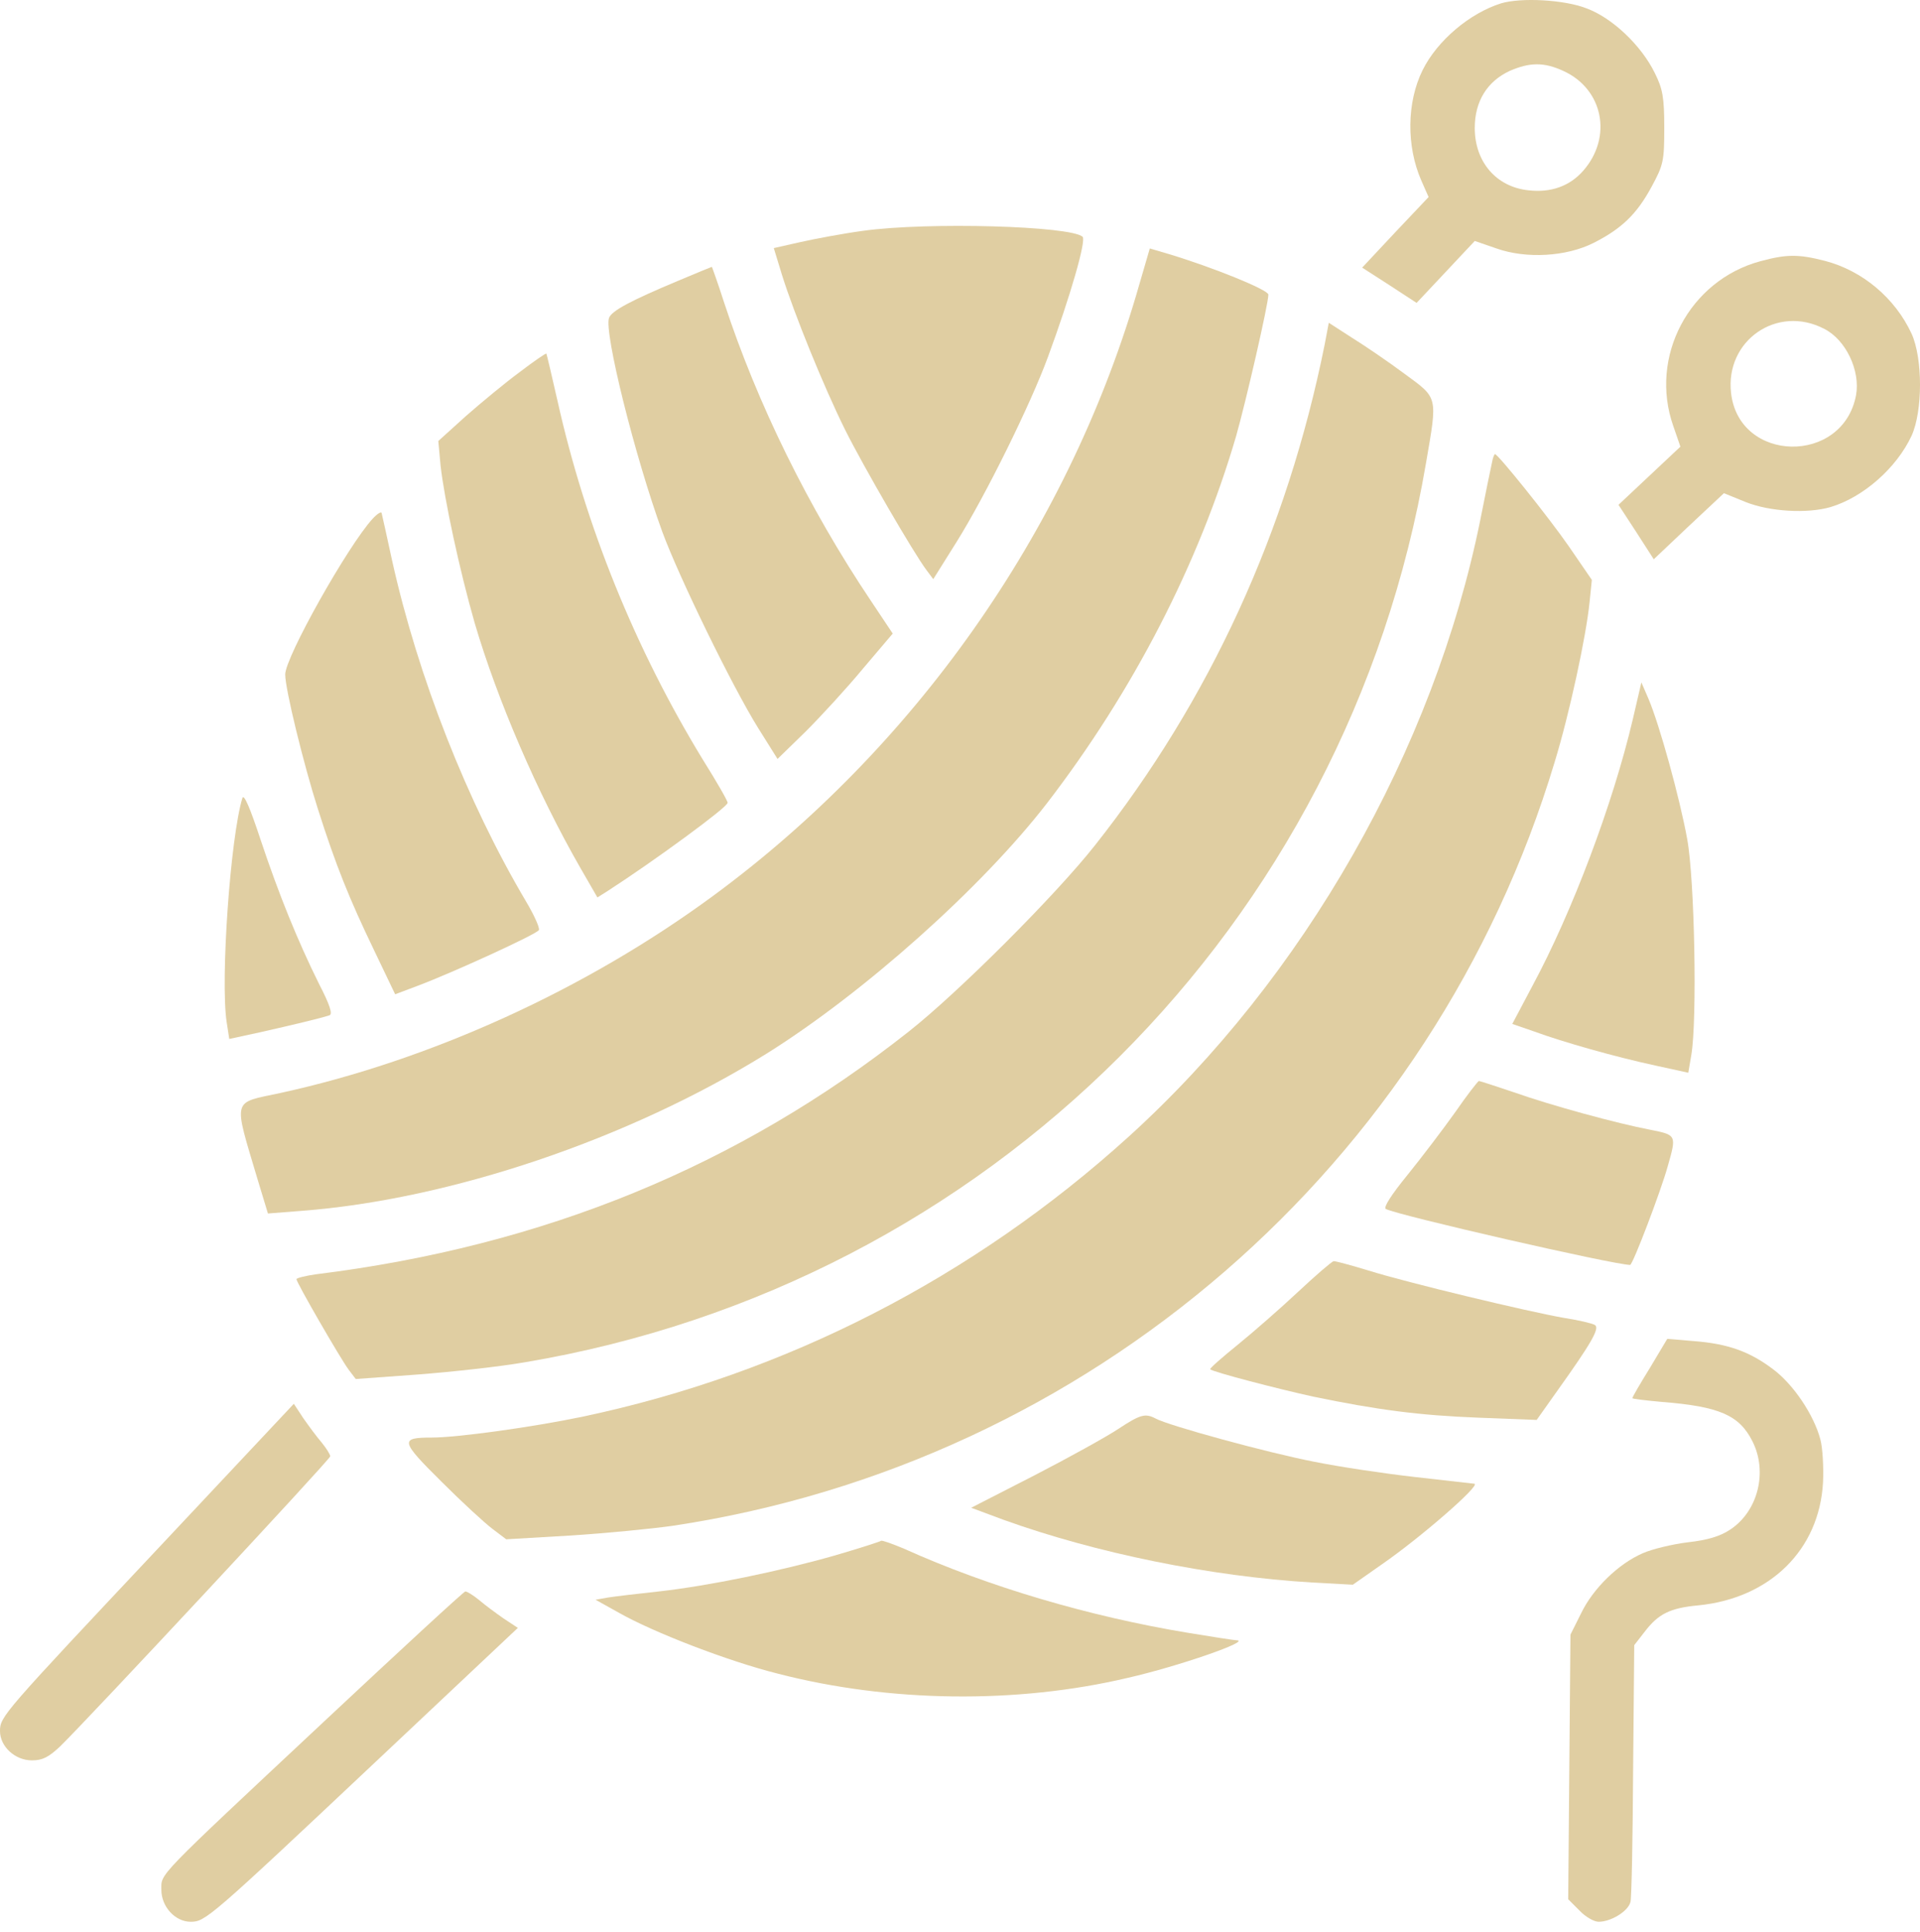
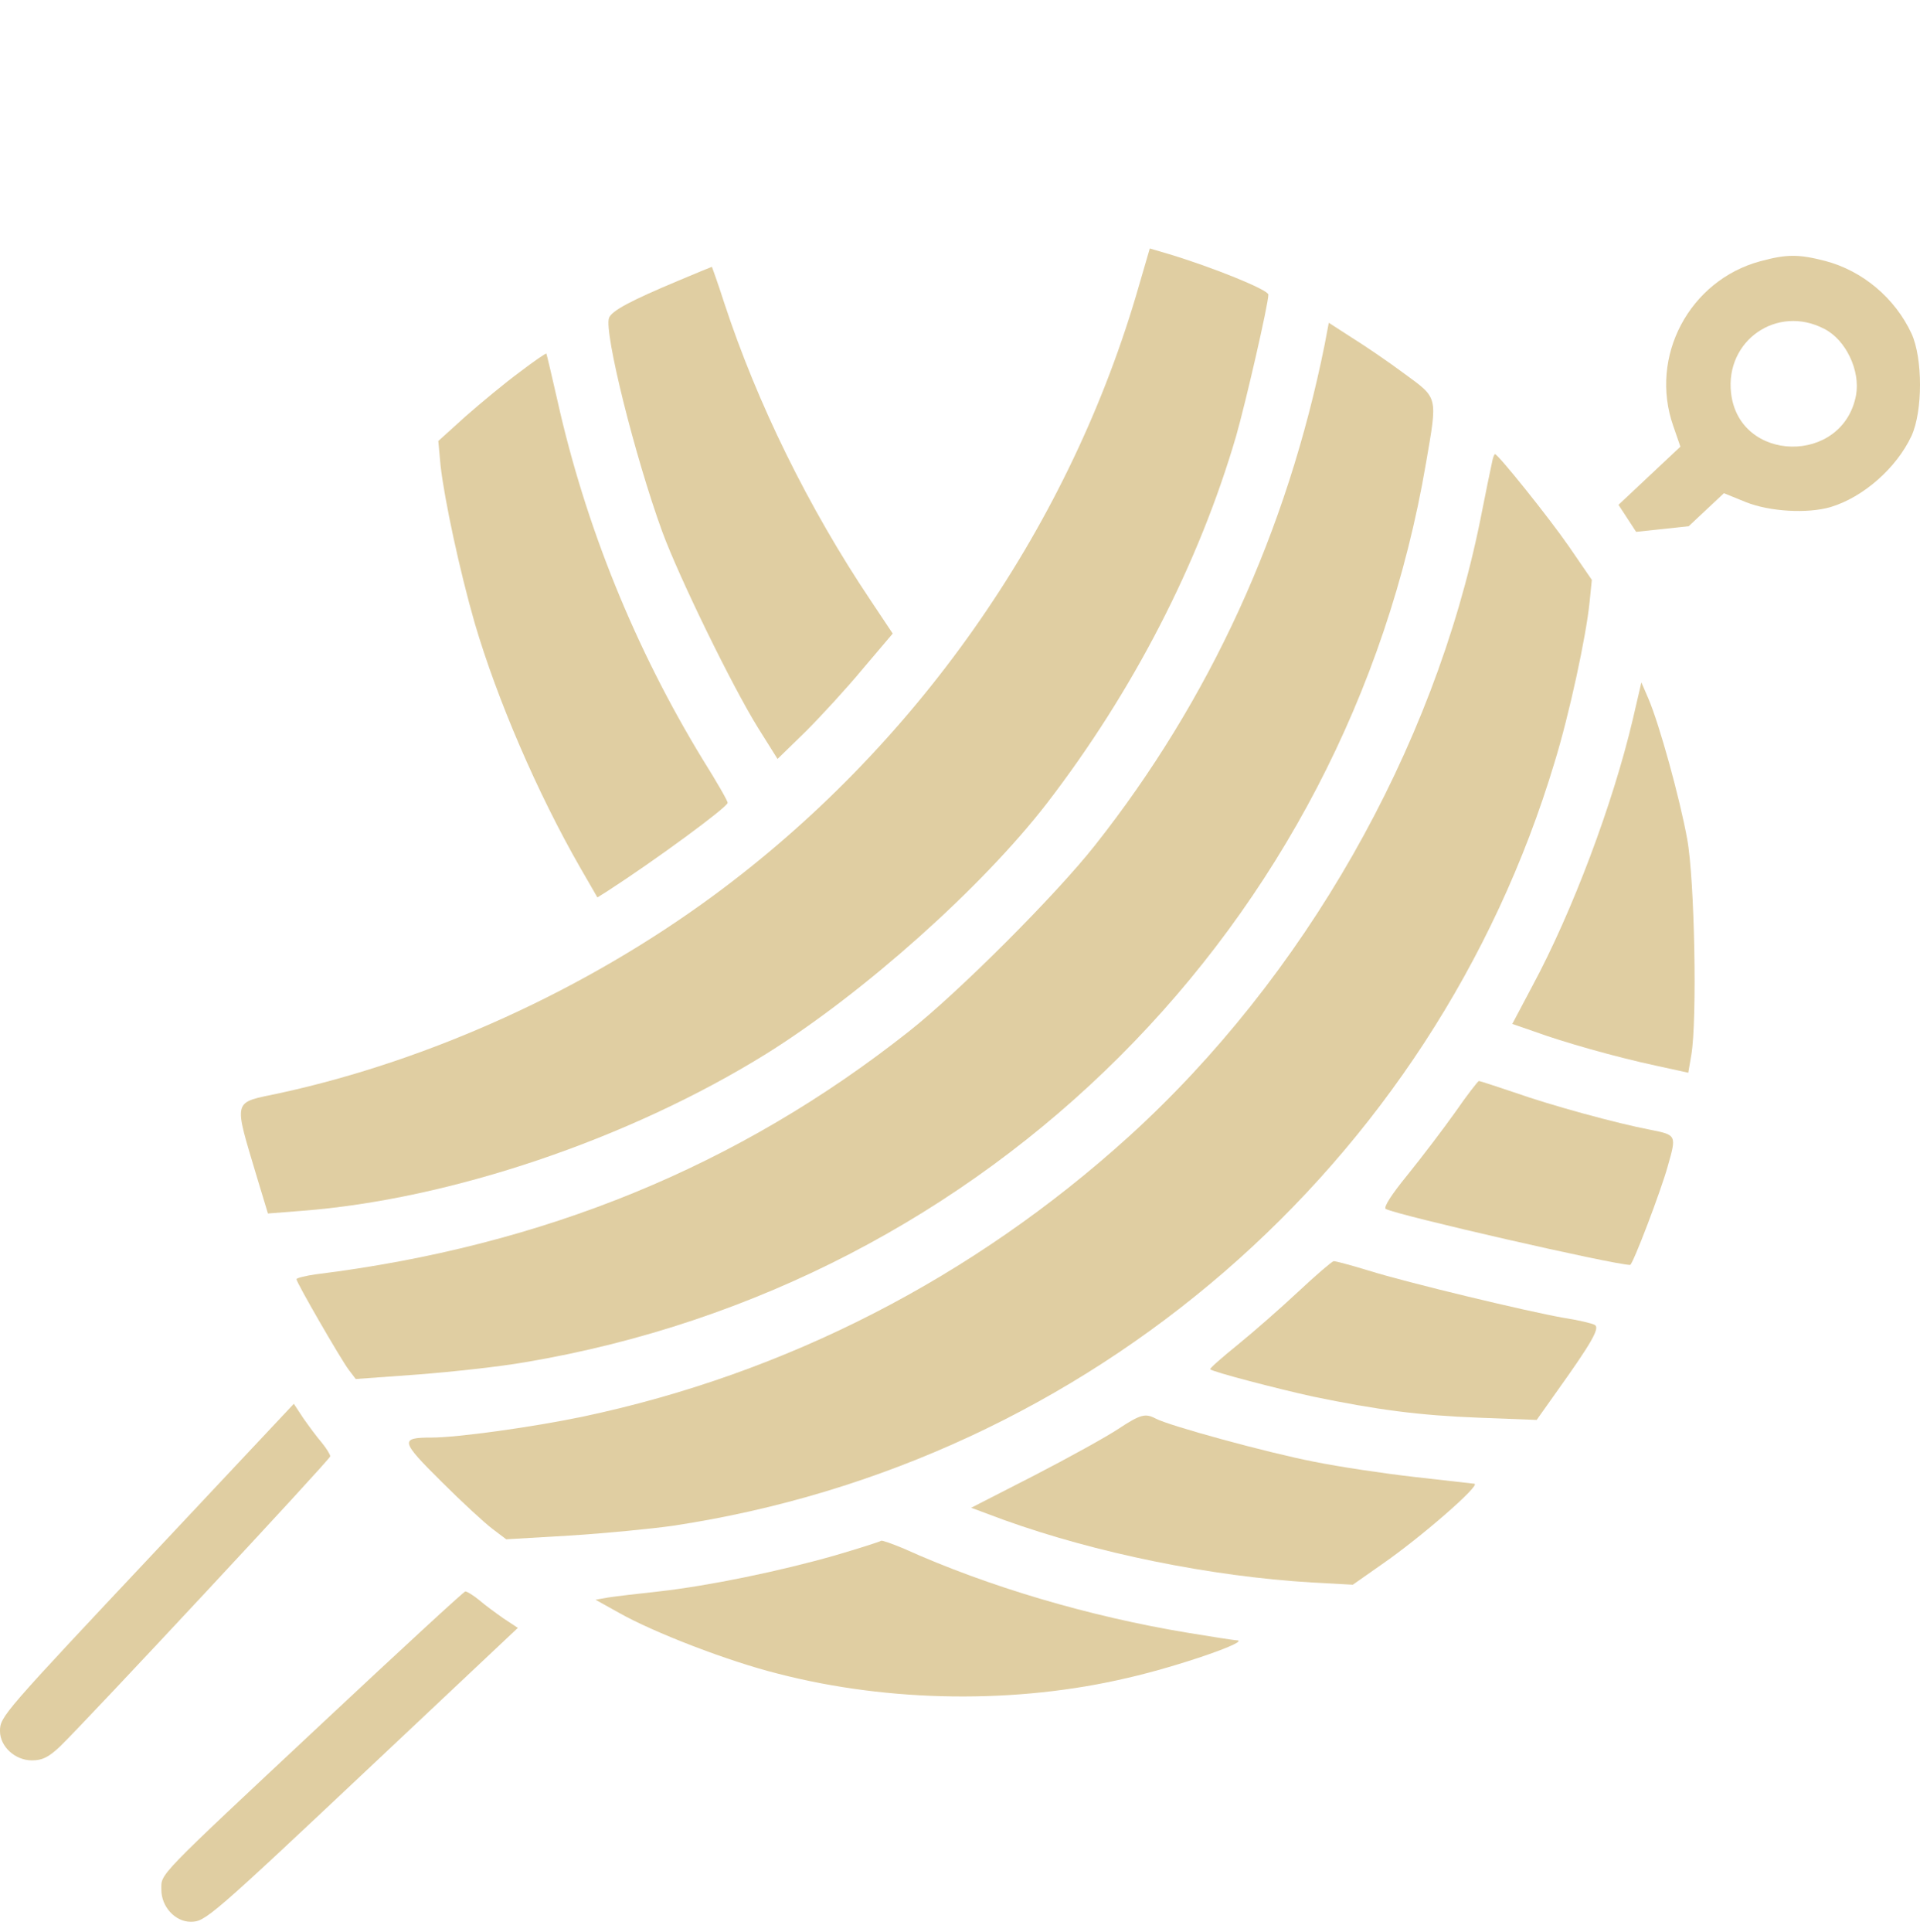
<svg xmlns="http://www.w3.org/2000/svg" width="166" height="167" viewBox="0 0 166 167" fill="none">
-   <path d="M129.776 0.291C127.083 1.135 124.26 3.503 122.995 6.066C121.632 8.824 121.567 12.62 122.898 15.637L123.514 17.032L120.627 20.082L117.771 23.132L120.14 24.657L122.476 26.182L125.007 23.489L127.505 20.828L129.386 21.477C131.95 22.386 135.421 22.191 137.79 20.991C140.223 19.758 141.521 18.492 142.786 16.156C143.824 14.242 143.889 13.918 143.889 11.03C143.889 8.435 143.759 7.688 143.078 6.326C141.91 3.925 139.379 1.524 137.141 0.713C135.226 -0.033 131.495 -0.228 129.776 0.291ZM135.162 6.131C138.601 7.688 139.444 11.841 136.881 14.761C135.713 16.091 134.091 16.675 132.144 16.448C129.354 16.156 127.505 13.983 127.505 11.063C127.505 8.759 128.575 7.04 130.522 6.131C132.242 5.385 133.474 5.352 135.162 6.131Z" fill="#E0CEA2" />
-   <path d="M74.622 19.951C72.935 20.178 70.502 20.633 69.204 20.925L66.9 21.444L67.614 23.78C68.685 27.186 71.216 33.416 73.065 37.147C74.687 40.391 79.002 47.821 80.105 49.281L80.689 50.06L82.701 46.848C85.199 42.857 89.125 34.908 90.617 30.82C92.531 25.629 93.926 20.795 93.602 20.471C92.629 19.53 80.203 19.173 74.622 19.951Z" fill="#E0CEA2" />
  <path d="M98.208 25.597C92.109 46.102 79.034 64.66 61.644 77.443C50.613 85.554 37.181 91.653 24.236 94.476C20.018 95.385 20.148 94.8 22.289 102.003L23.165 104.891L26.052 104.664C38.9 103.69 54.376 98.467 66.283 91.069C74.686 85.814 84.906 76.697 90.519 69.429C97.981 59.728 103.659 48.697 106.871 37.699C107.714 34.746 109.661 26.278 109.661 25.467C109.661 25.046 104.827 23.099 101.063 21.963L99.409 21.477L98.208 25.597Z" fill="#E0CEA2" />
-   <path d="M152.196 22.58C146.064 24.235 142.56 30.821 144.668 36.823L145.285 38.608L142.625 41.106L139.932 43.636L141.457 45.972L142.981 48.341L145.999 45.486L149.048 42.631L150.963 43.409C153.007 44.22 156.251 44.415 158.263 43.831C161.085 42.987 163.973 40.457 165.271 37.667C166.244 35.525 166.244 30.983 165.271 28.842C163.843 25.76 161.02 23.391 157.776 22.548C155.505 21.964 154.467 21.964 152.196 22.58ZM157.711 28.42C159.593 29.361 160.858 32.054 160.469 34.163C159.333 40.197 150.346 40.035 149.665 33.968C149.146 29.426 153.656 26.311 157.711 28.42Z" fill="#E0CEA2" />
+   <path d="M152.196 22.58C146.064 24.235 142.56 30.821 144.668 36.823L145.285 38.608L142.625 41.106L139.932 43.636L141.457 45.972L145.999 45.486L149.048 42.631L150.963 43.409C153.007 44.22 156.251 44.415 158.263 43.831C161.085 42.987 163.973 40.457 165.271 37.667C166.244 35.525 166.244 30.983 165.271 28.842C163.843 25.76 161.02 23.391 157.776 22.548C155.505 21.964 154.467 21.964 152.196 22.58ZM157.711 28.42C159.593 29.361 160.858 32.054 160.469 34.163C159.333 40.197 150.346 40.035 149.665 33.968C149.146 29.426 153.656 26.311 157.711 28.42Z" fill="#E0CEA2" />
  <path d="M58.561 24.299C54.538 25.986 52.883 26.862 52.656 27.479C52.202 28.679 54.895 39.483 57.263 45.972C58.723 49.93 63.298 59.306 65.536 62.908L67.224 65.601L69.657 63.232C70.987 61.902 73.226 59.469 74.621 57.782L77.184 54.764L75.302 51.942C69.884 43.863 65.472 34.876 62.616 26.181C62.065 24.461 61.546 23.034 61.546 23.066C61.513 23.066 60.183 23.618 58.561 24.299Z" fill="#E0CEA2" />
  <path d="M114.528 29.782C111.283 45.907 104.6 60.507 94.672 73.063C91.298 77.345 82.862 85.781 78.58 89.155C63.85 100.802 46.979 107.713 27.318 110.146C26.41 110.276 25.631 110.471 25.631 110.568C25.631 110.86 29.459 117.479 30.141 118.387L30.757 119.198L36.11 118.809C39.063 118.582 43.248 118.128 45.454 117.738C85.393 110.99 116.475 79.973 123.288 40.035C124.294 34.195 124.358 34.454 121.438 32.313C120.043 31.275 117.999 29.88 116.896 29.198L114.885 27.9L114.528 29.782Z" fill="#E0CEA2" />
  <path d="M44.903 32.183C43.67 33.091 41.593 34.811 40.263 35.979L37.895 38.12L38.089 40.229C38.414 43.149 39.744 49.346 41.042 53.856C42.988 60.474 46.46 68.553 50.191 75.042L51.651 77.572L52.527 77.021C56.55 74.425 62.877 69.786 62.909 69.396C62.941 69.267 61.968 67.579 60.768 65.665C54.928 56.094 50.613 45.485 48.179 34.551C47.693 32.41 47.271 30.626 47.238 30.561C47.174 30.528 46.135 31.242 44.903 32.183Z" fill="#E0CEA2" />
  <path d="M128.997 39.969C128.9 40.391 128.446 42.597 127.992 44.901C123.969 64.822 112.743 84.515 97.559 98.272C84.127 110.438 67.938 118.744 50.418 122.443C46.103 123.351 39.549 124.259 37.31 124.259C34.553 124.259 34.617 124.551 38.154 128.055C39.906 129.807 41.917 131.657 42.566 132.143L43.767 133.052L49.315 132.727C52.364 132.533 56.355 132.143 58.172 131.884C94.185 126.466 123.936 100.737 134.416 65.86C135.681 61.739 137.141 54.991 137.433 52.039L137.628 50.124L135.648 47.237C133.896 44.706 129.517 39.256 129.257 39.256C129.192 39.256 129.062 39.58 128.997 39.969Z" fill="#E0CEA2" />
-   <path d="M32.218 44.837C30.076 47.173 24.658 56.809 24.658 58.301C24.658 59.566 26.248 66.055 27.481 69.916C29.038 74.815 30.206 77.703 32.347 82.147L34.164 85.943L36.143 85.197C39.161 84.062 46.396 80.752 46.59 80.395C46.688 80.233 46.201 79.13 45.487 77.93C40.394 69.332 36.143 58.528 33.905 48.47C33.451 46.361 33.029 44.48 32.996 44.35C32.964 44.188 32.607 44.415 32.218 44.837Z" fill="#E0CEA2" />
  <path d="M141.165 62.194C139.445 69.494 135.941 78.805 132.502 85.197L130.75 88.506L132.632 89.155C135.098 90.063 139.672 91.361 143.144 92.107L145.966 92.724L146.226 91.199C146.745 88.214 146.518 76.015 145.869 72.511C145.22 68.942 143.468 62.615 142.527 60.409L141.911 58.982L141.165 62.194Z" fill="#E0CEA2" />
-   <path d="M20.959 68.975C19.921 72.349 19.045 84.71 19.596 88.344L19.823 89.804L22.516 89.22C25.241 88.603 27.707 88.019 28.486 87.76C28.778 87.662 28.518 86.851 27.577 85.034C25.728 81.303 24.106 77.313 22.516 72.543C21.64 69.883 21.089 68.585 20.959 68.975Z" fill="#E0CEA2" />
  <path d="M125.819 96.13C124.78 97.59 122.931 100.023 121.698 101.548C120.271 103.3 119.589 104.371 119.816 104.501C120.855 105.052 139.575 109.335 140.938 109.335C141.165 109.335 143.598 102.943 144.182 100.835C144.961 98.109 144.961 98.109 142.689 97.655C139.802 97.103 134.189 95.579 130.88 94.411C129.322 93.891 127.96 93.437 127.862 93.437C127.765 93.47 126.824 94.67 125.819 96.13Z" fill="#E0CEA2" />
  <path d="M112.256 111.638C110.731 113.066 108.363 115.142 107 116.246C105.637 117.349 104.567 118.29 104.632 118.354C104.826 118.582 110.569 120.074 113.554 120.723C119.037 121.858 122.703 122.345 127.829 122.54L132.858 122.734L134.675 120.171C137.595 116.083 138.341 114.786 137.887 114.526C137.692 114.396 136.459 114.104 135.194 113.91C132.047 113.358 121.632 110.86 118.323 109.822C116.831 109.367 115.501 109.01 115.306 109.01C115.144 109.043 113.781 110.211 112.256 111.638Z" fill="#E0CEA2" />
-   <path d="M142.657 118.225C141.813 119.587 141.132 120.755 141.132 120.853C141.132 120.918 142.267 121.047 143.663 121.177C148.627 121.566 150.379 122.313 151.514 124.584C152.844 127.212 152.001 130.618 149.6 132.208C148.724 132.792 147.653 133.117 145.934 133.311C144.603 133.473 142.851 133.895 142.04 134.252C139.932 135.161 137.725 137.302 136.687 139.476L135.779 141.293L135.681 152.745L135.584 164.166L136.557 165.139C137.076 165.691 137.823 166.112 138.212 166.112C139.283 166.112 140.775 165.204 140.97 164.393C141.067 164.003 141.164 158.845 141.197 152.94L141.294 142.201L142.203 141.033C143.371 139.508 144.376 138.989 146.842 138.762C153.039 138.145 157.289 133.96 157.614 128.153C157.678 126.822 157.581 125.135 157.386 124.422C156.835 122.313 155.05 119.652 153.298 118.354C151.287 116.83 149.405 116.148 146.453 115.921L144.149 115.727L142.657 118.225Z" fill="#E0CEA2" />
  <path d="M13.918 133.571C0.227 148.138 0 148.365 0 149.63C0 150.961 1.298 152.161 2.758 152.161C3.666 152.161 4.185 151.902 5.191 150.961C7.624 148.592 28.551 126.141 28.551 125.881C28.551 125.719 28.226 125.2 27.805 124.681C27.383 124.194 26.669 123.221 26.215 122.572L25.404 121.339L13.918 133.571Z" fill="#E0CEA2" />
  <path d="M96.685 123.513C95.712 124.162 92.435 125.979 89.417 127.536L83.967 130.326L86.757 131.365C94.771 134.252 104.699 136.264 113.394 136.783L116.963 136.978L119.461 135.226C122.802 132.922 128.058 128.347 127.474 128.25C127.215 128.218 124.911 127.958 122.316 127.666C119.72 127.374 115.795 126.79 113.556 126.336C109.565 125.557 101 123.221 99.897 122.605C99.021 122.151 98.599 122.248 96.685 123.513Z" fill="#E0CEA2" />
  <path d="M76.178 133.182C76.113 133.247 74.296 133.831 72.188 134.447C67.418 135.81 61.286 137.075 56.939 137.562C55.154 137.756 53.208 137.984 52.591 138.081L51.488 138.276L53.467 139.379C56.485 141.098 62.974 143.596 67.256 144.667C76.924 147.165 87.923 147.295 97.527 145.024C101.939 144.018 108.266 141.812 106.903 141.78C106.741 141.78 104.826 141.488 102.685 141.131C94.25 139.736 85.49 137.172 78.157 133.863C77.152 133.441 76.243 133.117 76.178 133.182Z" fill="#E0CEA2" />
  <path d="M28.032 148.787C13.335 162.543 13.951 161.895 13.951 163.355C13.951 164.815 15.151 166.112 16.482 166.112C17.747 166.112 18.071 165.853 32.574 152.194L44.773 140.709L43.54 139.897C42.891 139.443 41.918 138.729 41.431 138.308C40.912 137.886 40.393 137.561 40.231 137.561C40.101 137.561 34.618 142.623 28.032 148.787Z" fill="#E0CEA2" />
</svg>